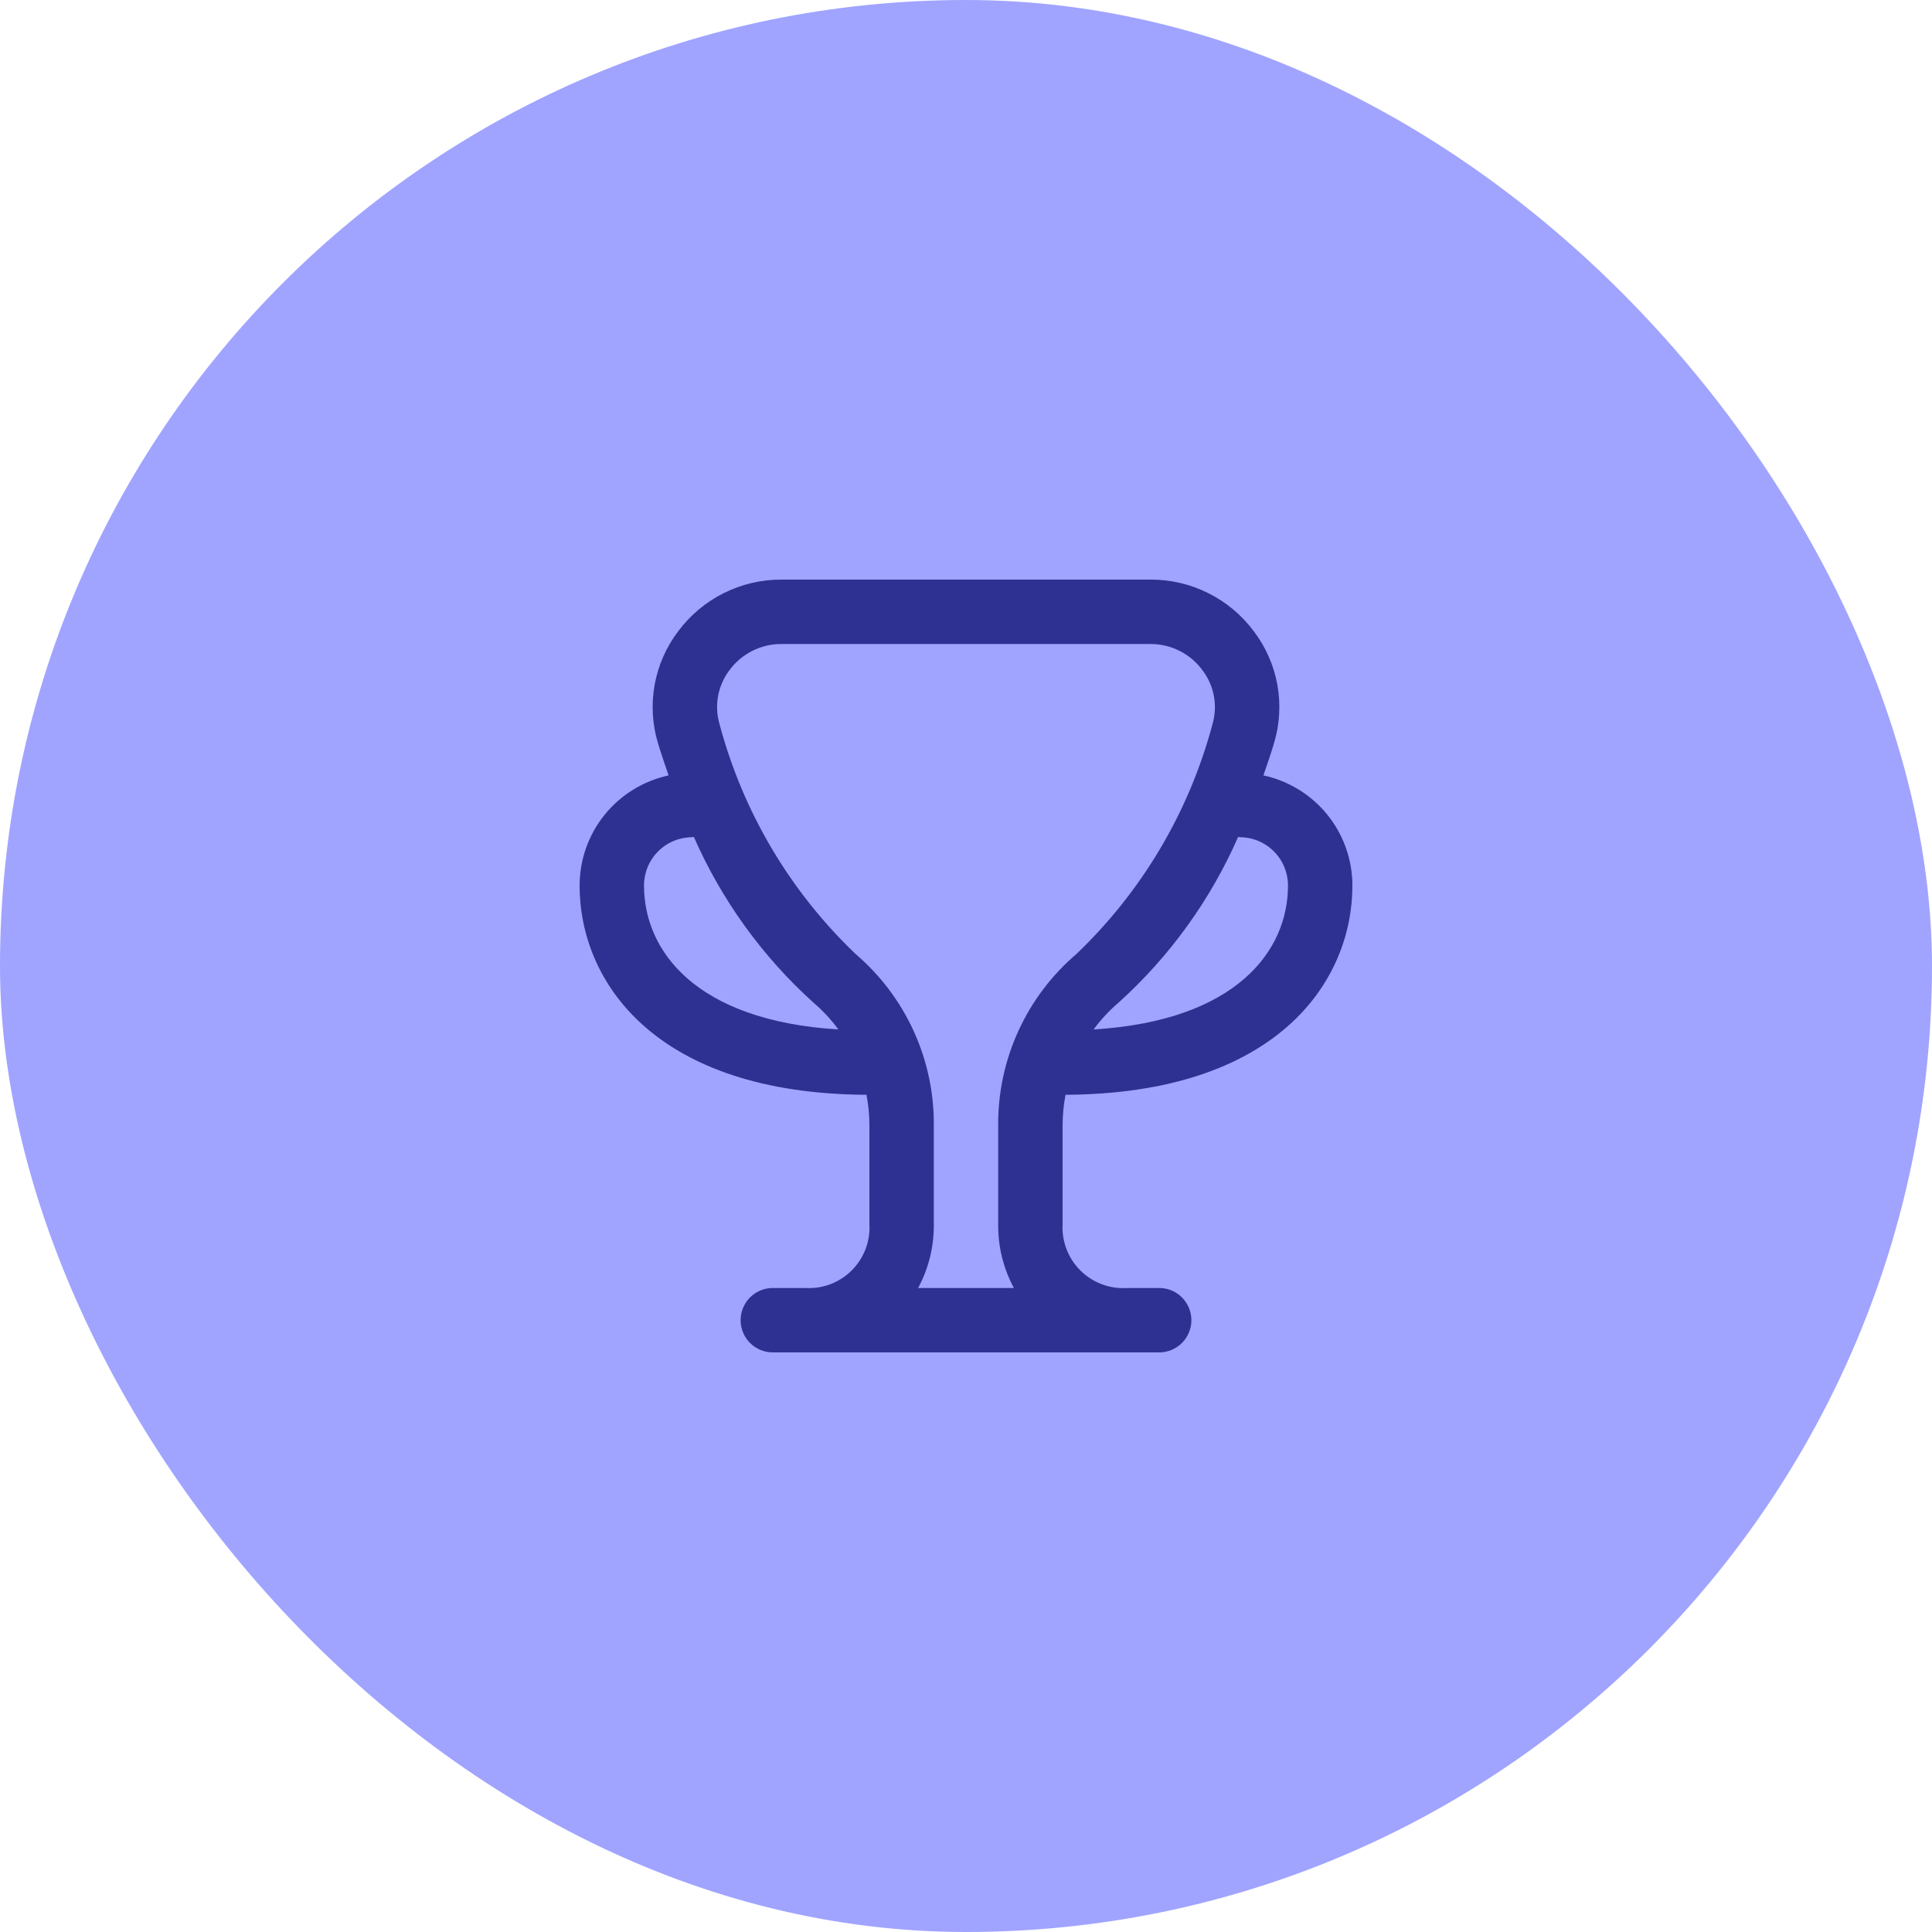
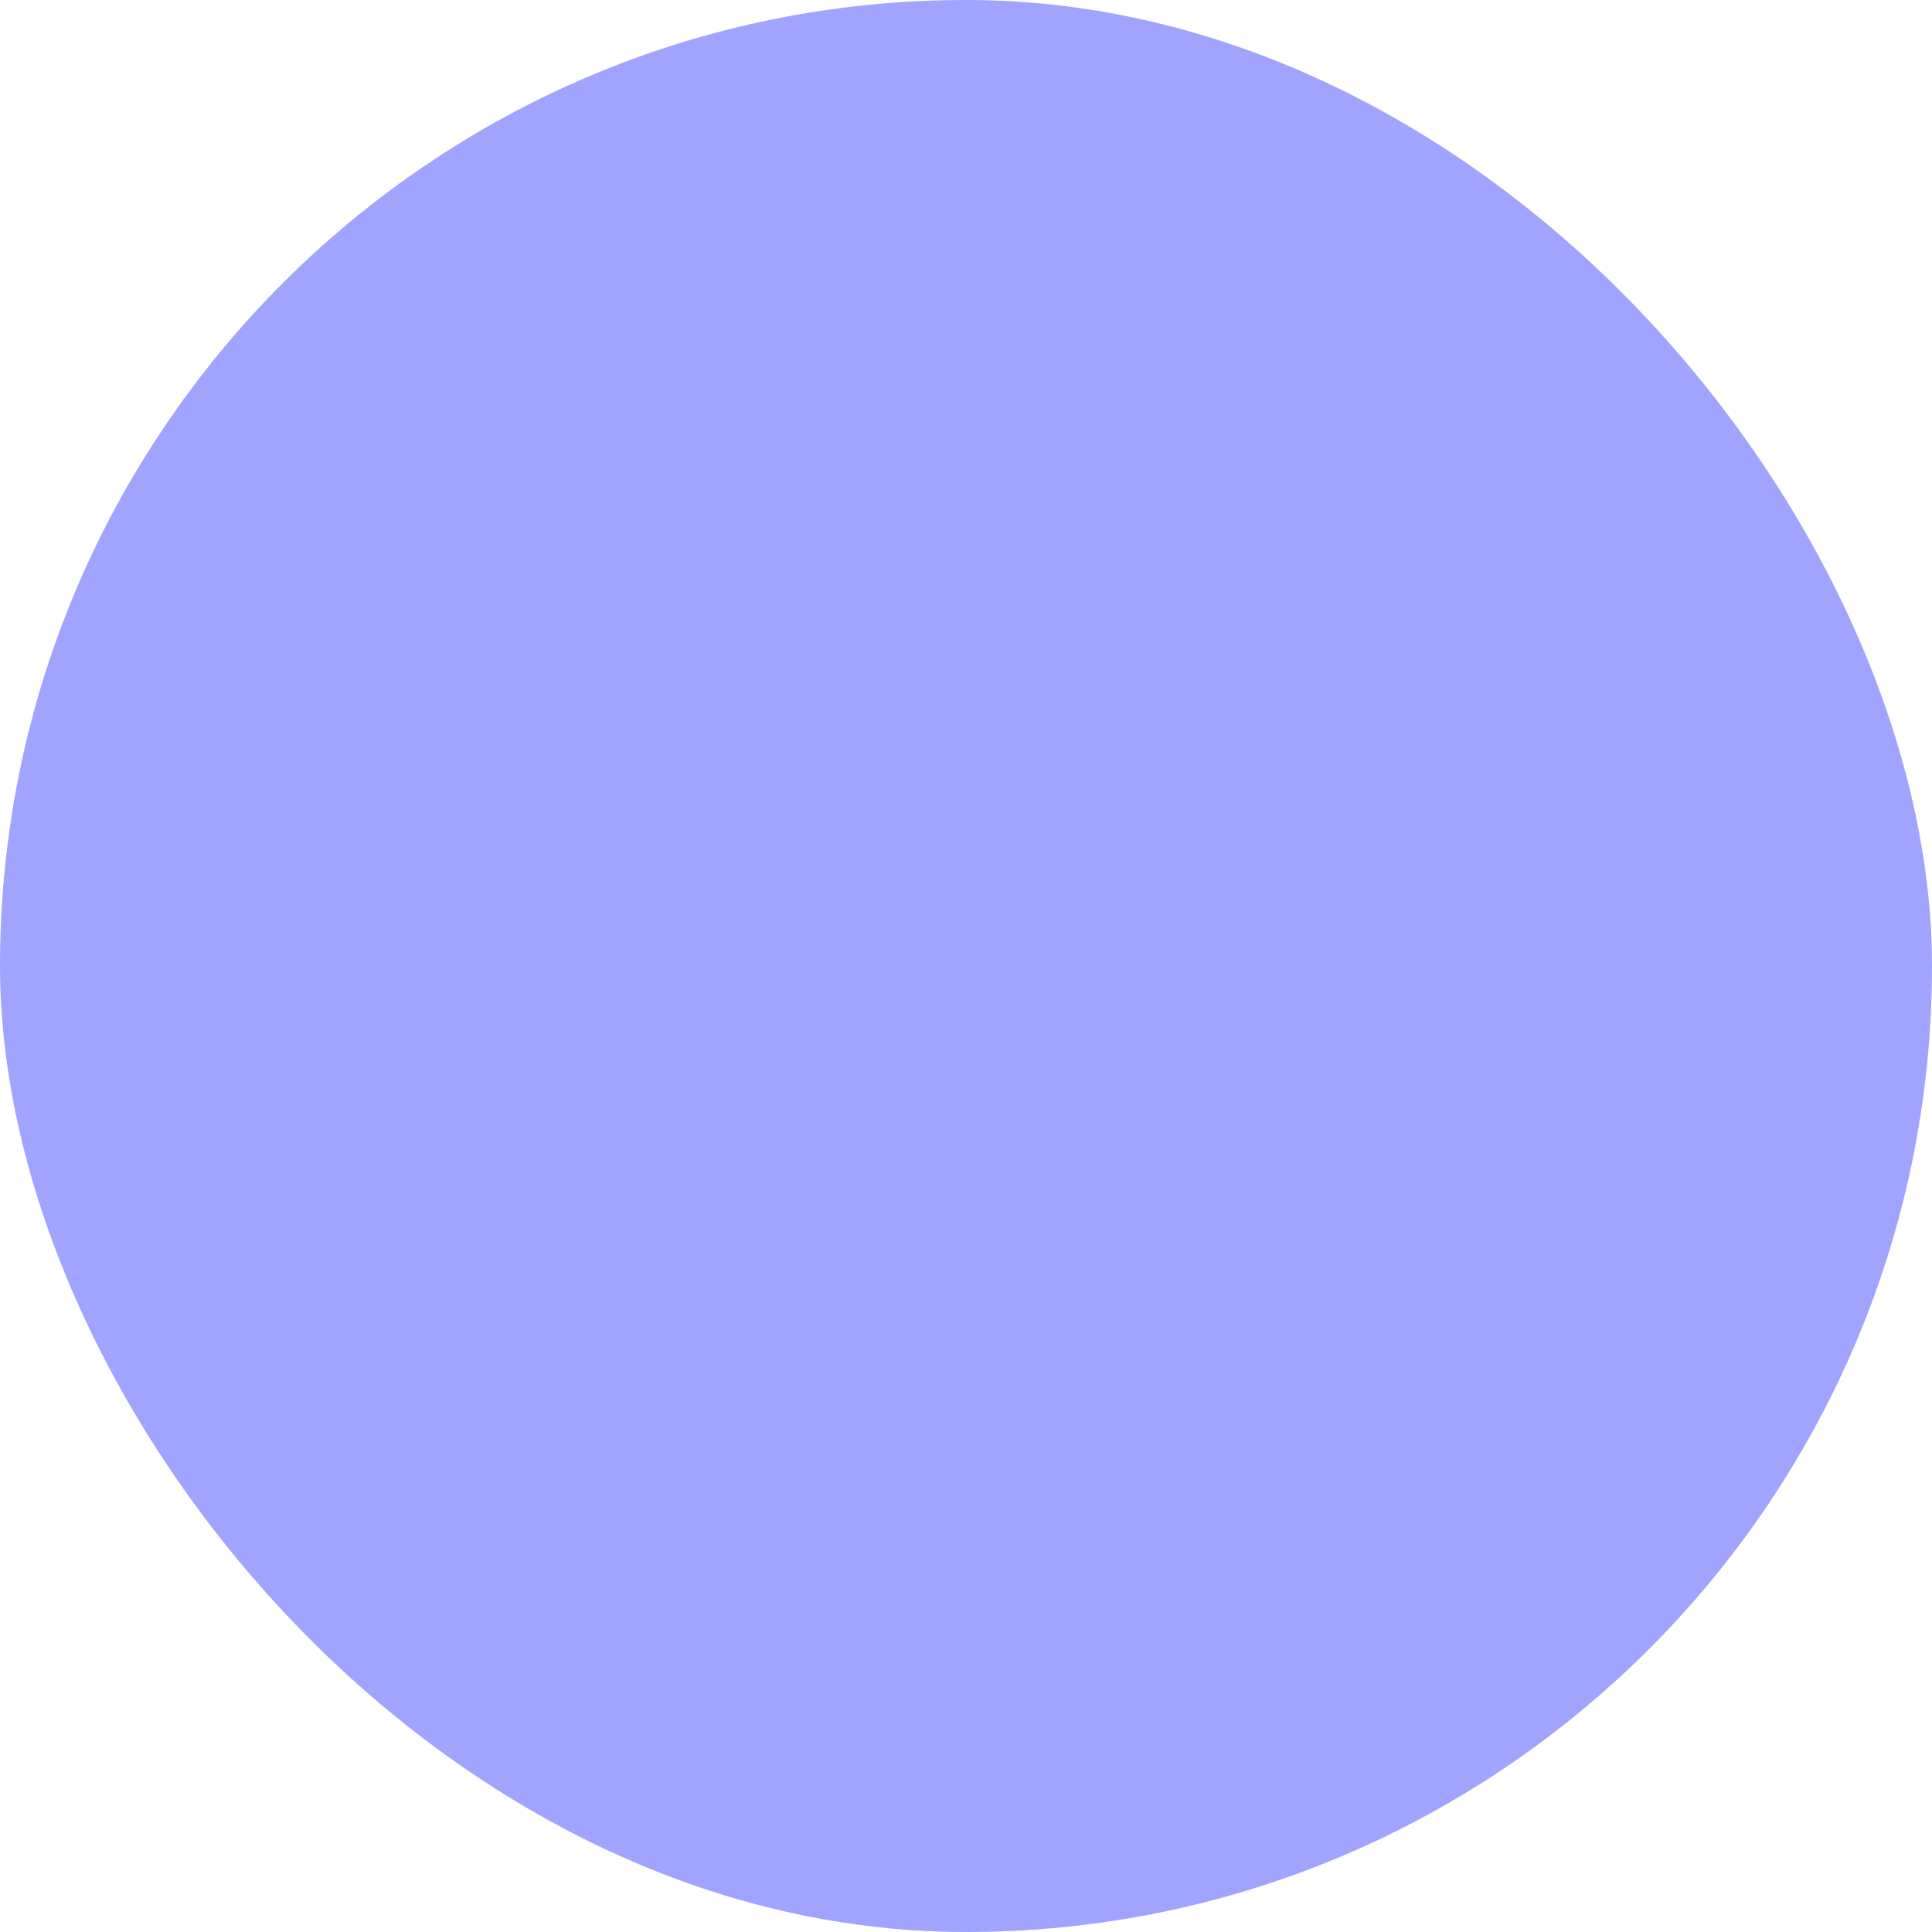
<svg xmlns="http://www.w3.org/2000/svg" width="50" height="50" viewBox="0 0 50 50" fill="none">
  <rect width="50" height="50" rx="25" fill="#A0A4FF" />
  <g clip-path="url(#clip0_49_5302)">
-     <path d="M27.576 28.333C33.051 28.303 35 25.403 35 22.917C34.999 22.25 34.771 21.604 34.352 21.085C33.932 20.567 33.348 20.208 32.697 20.067C32.81 19.745 32.908 19.449 32.974 19.225C33.12 18.738 33.148 18.223 33.058 17.722C32.967 17.221 32.76 16.749 32.453 16.343C32.143 15.925 31.739 15.585 31.274 15.352C30.808 15.118 30.295 14.998 29.774 15H20.226C19.705 14.998 19.192 15.118 18.726 15.352C18.261 15.585 17.857 15.925 17.547 16.343C17.24 16.749 17.033 17.221 16.942 17.722C16.852 18.223 16.88 18.738 17.026 19.225C17.092 19.449 17.192 19.745 17.303 20.067C16.652 20.208 16.068 20.567 15.649 21.085C15.229 21.604 15.001 22.25 15 22.917C15 25.403 16.949 28.303 22.424 28.333C22.473 28.586 22.498 28.843 22.5 29.101V31.667C22.514 31.889 22.481 32.112 22.402 32.321C22.324 32.53 22.201 32.719 22.044 32.877C21.886 33.035 21.696 33.157 21.488 33.236C21.279 33.314 21.056 33.348 20.833 33.333H20C19.779 33.333 19.567 33.421 19.411 33.577C19.255 33.734 19.167 33.946 19.167 34.167C19.167 34.388 19.255 34.6 19.411 34.756C19.567 34.912 19.779 35 20 35H30C30.221 35 30.433 34.912 30.589 34.756C30.745 34.6 30.833 34.388 30.833 34.167C30.833 33.946 30.745 33.734 30.589 33.577C30.433 33.421 30.221 33.333 30 33.333H29.173C28.95 33.348 28.727 33.316 28.517 33.237C28.308 33.159 28.118 33.037 27.959 32.879C27.801 32.721 27.678 32.532 27.599 32.322C27.52 32.113 27.486 31.89 27.5 31.667V29.1C27.502 28.843 27.527 28.586 27.576 28.333ZM32.083 21.667C32.415 21.667 32.733 21.798 32.967 22.033C33.202 22.267 33.333 22.585 33.333 22.917C33.333 24.612 31.992 26.417 28.303 26.642C28.488 26.39 28.701 26.16 28.938 25.957C30.267 24.761 31.325 23.295 32.044 21.658C32.057 21.659 32.069 21.667 32.083 21.667ZM16.667 22.917C16.667 22.585 16.798 22.267 17.033 22.033C17.267 21.798 17.585 21.667 17.917 21.667C17.931 21.667 17.942 21.659 17.956 21.658C18.675 23.295 19.733 24.761 21.062 25.957C21.299 26.16 21.512 26.39 21.697 26.642C18.008 26.417 16.667 24.612 16.667 22.917ZM23.761 33.333C24.036 32.822 24.176 32.248 24.167 31.667V29.101C24.17 28.262 23.99 27.433 23.64 26.671C23.29 25.909 22.779 25.233 22.141 24.688C20.446 23.069 19.23 21.015 18.624 18.75C18.553 18.511 18.539 18.259 18.584 18.013C18.629 17.768 18.731 17.537 18.883 17.338C19.038 17.129 19.241 16.959 19.474 16.842C19.707 16.725 19.965 16.665 20.226 16.667H29.774C30.035 16.666 30.293 16.726 30.526 16.844C30.76 16.961 30.962 17.131 31.117 17.342C31.269 17.54 31.371 17.771 31.416 18.017C31.461 18.262 31.447 18.514 31.376 18.753C30.77 21.017 29.553 23.07 27.859 24.688C27.221 25.233 26.71 25.909 26.36 26.671C26.01 27.433 25.83 28.262 25.833 29.1V31.667C25.824 32.248 25.964 32.822 26.239 33.333H23.761Z" fill="#2E3192" />
+     <path d="M27.576 28.333C33.051 28.303 35 25.403 35 22.917C34.999 22.25 34.771 21.604 34.352 21.085C33.932 20.567 33.348 20.208 32.697 20.067C32.81 19.745 32.908 19.449 32.974 19.225C33.12 18.738 33.148 18.223 33.058 17.722C32.967 17.221 32.76 16.749 32.453 16.343C32.143 15.925 31.739 15.585 31.274 15.352C30.808 15.118 30.295 14.998 29.774 15H20.226C19.705 14.998 19.192 15.118 18.726 15.352C18.261 15.585 17.857 15.925 17.547 16.343C17.24 16.749 17.033 17.221 16.942 17.722C16.852 18.223 16.88 18.738 17.026 19.225C17.092 19.449 17.192 19.745 17.303 20.067C16.652 20.208 16.068 20.567 15.649 21.085C15.229 21.604 15.001 22.25 15 22.917C15 25.403 16.949 28.303 22.424 28.333C22.473 28.586 22.498 28.843 22.5 29.101V31.667C22.514 31.889 22.481 32.112 22.402 32.321C22.324 32.53 22.201 32.719 22.044 32.877C21.886 33.035 21.696 33.157 21.488 33.236C21.279 33.314 21.056 33.348 20.833 33.333H20C19.779 33.333 19.567 33.421 19.411 33.577C19.255 33.734 19.167 33.946 19.167 34.167C19.167 34.388 19.255 34.6 19.411 34.756C19.567 34.912 19.779 35 20 35H30C30.221 35 30.433 34.912 30.589 34.756C30.745 34.6 30.833 34.388 30.833 34.167C30.833 33.946 30.745 33.734 30.589 33.577C30.433 33.421 30.221 33.333 30 33.333H29.173C28.95 33.348 28.727 33.316 28.517 33.237C28.308 33.159 28.118 33.037 27.959 32.879C27.801 32.721 27.678 32.532 27.599 32.322C27.52 32.113 27.486 31.89 27.5 31.667V29.1C27.502 28.843 27.527 28.586 27.576 28.333ZM32.083 21.667C33.202 22.267 33.333 22.585 33.333 22.917C33.333 24.612 31.992 26.417 28.303 26.642C28.488 26.39 28.701 26.16 28.938 25.957C30.267 24.761 31.325 23.295 32.044 21.658C32.057 21.659 32.069 21.667 32.083 21.667ZM16.667 22.917C16.667 22.585 16.798 22.267 17.033 22.033C17.267 21.798 17.585 21.667 17.917 21.667C17.931 21.667 17.942 21.659 17.956 21.658C18.675 23.295 19.733 24.761 21.062 25.957C21.299 26.16 21.512 26.39 21.697 26.642C18.008 26.417 16.667 24.612 16.667 22.917ZM23.761 33.333C24.036 32.822 24.176 32.248 24.167 31.667V29.101C24.17 28.262 23.99 27.433 23.64 26.671C23.29 25.909 22.779 25.233 22.141 24.688C20.446 23.069 19.23 21.015 18.624 18.75C18.553 18.511 18.539 18.259 18.584 18.013C18.629 17.768 18.731 17.537 18.883 17.338C19.038 17.129 19.241 16.959 19.474 16.842C19.707 16.725 19.965 16.665 20.226 16.667H29.774C30.035 16.666 30.293 16.726 30.526 16.844C30.76 16.961 30.962 17.131 31.117 17.342C31.269 17.54 31.371 17.771 31.416 18.017C31.461 18.262 31.447 18.514 31.376 18.753C30.77 21.017 29.553 23.07 27.859 24.688C27.221 25.233 26.71 25.909 26.36 26.671C26.01 27.433 25.83 28.262 25.833 29.1V31.667C25.824 32.248 25.964 32.822 26.239 33.333H23.761Z" fill="#2E3192" />
  </g>
  <defs>
    <clipPath id="clip0_49_5302">
-       <rect width="20" height="20" fill="white" transform="translate(15 15)" />
-     </clipPath>
+       </clipPath>
  </defs>
</svg>